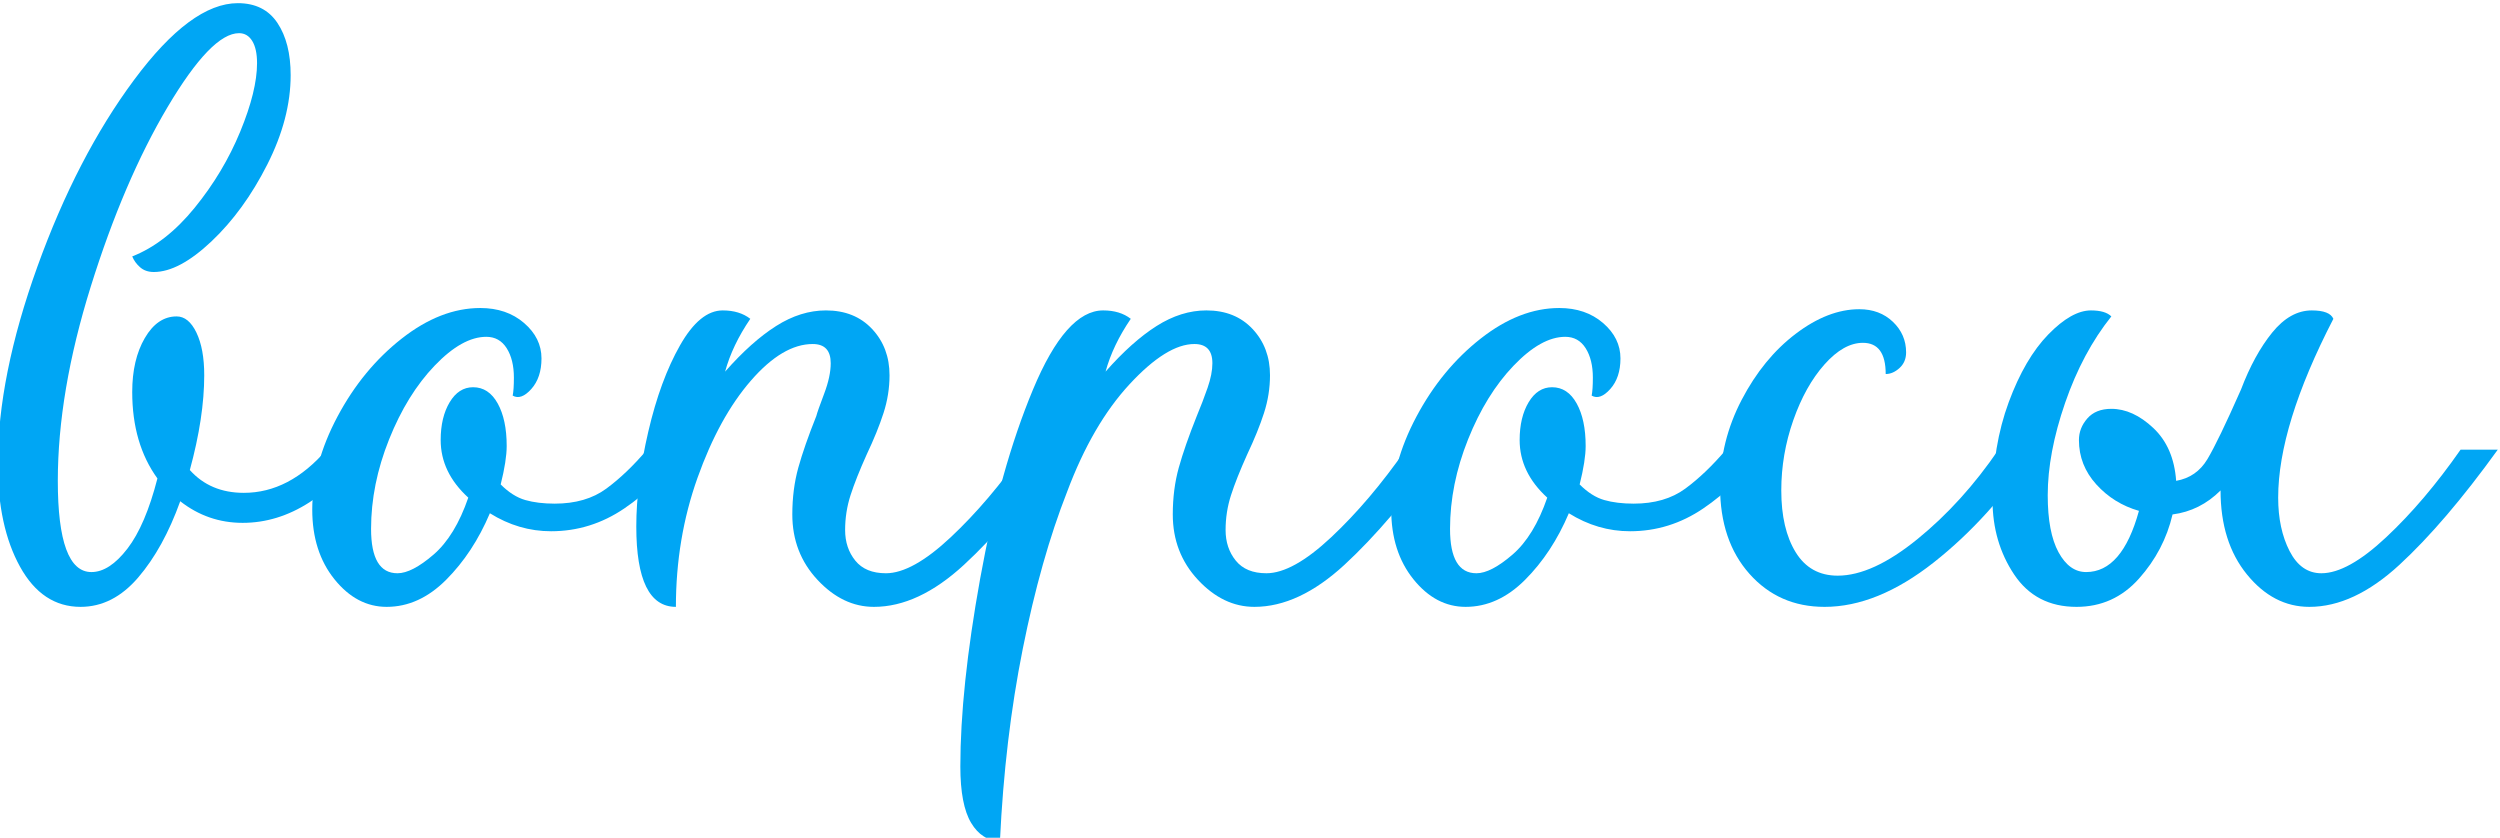
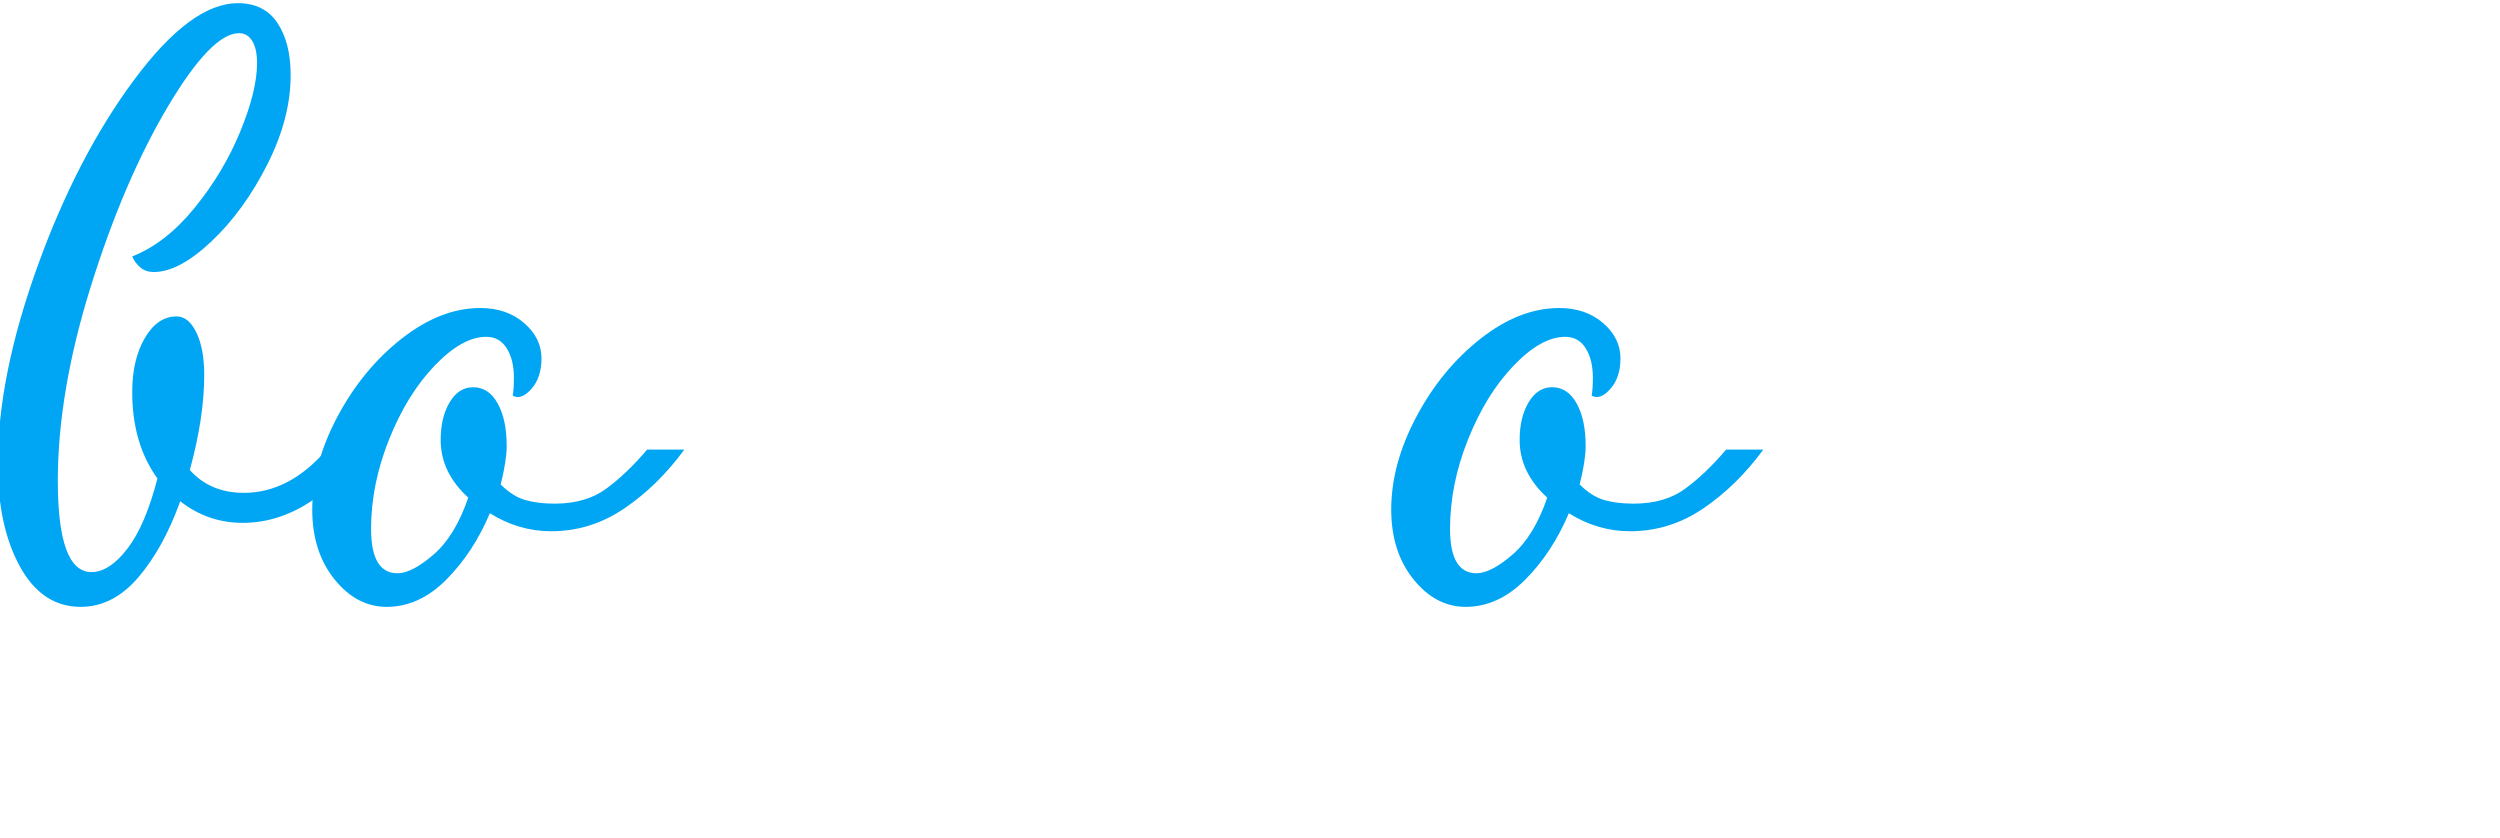
<svg xmlns="http://www.w3.org/2000/svg" xml:space="preserve" width="45.639mm" height="15.293mm" version="1.0" style="shape-rendering:geometricPrecision; text-rendering:geometricPrecision; image-rendering:optimizeQuality; fill-rule:evenodd; clip-rule:evenodd" viewBox="0 0 4563.94 1529.32">
  <defs>
    <style type="text/css"> .fil0 {fill:#00A6F4;fill-rule:nonzero} </style>
  </defs>
  <g id="Слой_x0020_1">
    <path class="fil0" d="M147.15 1107.88c-46.74,0 -83.63,-24.47 -110.65,-73.4 -27.02,-48.93 -40.53,-111.38 -40.53,-187.34 0,-106.63 24.1,-226.77 72.3,-360.43 48.21,-133.65 107,-247.22 176.38,-340.71 69.39,-93.48 132.56,-140.22 189.53,-140.22 32.13,0 56.24,12.05 72.3,36.15 16.07,24.1 24.11,55.87 24.11,95.31 0,52.59 -14.25,107 -42.73,163.23 -28.48,56.24 -62.45,102.98 -101.88,140.23 -39.44,37.25 -74.5,55.87 -105.18,55.87 -10.22,0 -18.62,-2.92 -25.19,-8.76 -6.58,-5.84 -11.32,-12.42 -14.24,-19.72 40.9,-16.07 78.87,-45.65 113.93,-88.74 35.06,-43.09 62.81,-89.47 83.26,-139.13 20.45,-49.66 30.68,-91.29 30.68,-124.89 0,-17.53 -2.93,-31.04 -8.77,-40.53 -5.84,-9.5 -13.88,-14.25 -24.1,-14.25 -33.6,0 -77.05,44.92 -130.37,134.75 -53.31,89.84 -100.06,199.02 -140.23,327.57 -40.17,128.54 -60.25,246.86 -60.25,354.95 0,111.01 20.45,166.52 61.35,166.52 21.91,0 43.82,-14.24 65.73,-42.73 21.91,-28.48 40.17,-71.21 54.78,-128.17 -30.68,-42.36 -46.01,-94.95 -46.01,-157.76 0,-39.44 7.66,-72.3 23,-98.6 15.34,-26.29 34.69,-39.44 58.06,-39.44 14.61,0 26.66,9.86 36.16,29.58 9.49,19.72 14.24,45.65 14.24,77.79 0,51.12 -8.76,108.82 -26.29,173.09 24.83,27.75 57.69,41.63 98.59,41.63 55.51,0 105.91,-26.29 151.19,-78.88l67.92 0c-27.75,39.44 -60.98,71.58 -99.69,96.41 -38.71,24.83 -79.25,37.25 -121.61,37.25 -42.36,0 -80.34,-13.15 -113.93,-39.44 -20.45,56.96 -46.01,103.34 -76.69,139.13 -30.67,35.79 -65.73,53.68 -105.17,53.68z" />
    <path id="1" class="fil0" d="M705.87 1107.88c-36.51,0 -68.28,-16.8 -95.31,-50.39 -27.02,-33.6 -40.53,-75.96 -40.53,-127.09 0,-55.5 15.34,-112.11 46.01,-169.8 30.68,-57.7 69.75,-105.17 117.22,-142.42 47.47,-37.25 95.31,-55.87 143.52,-55.87 32.13,0 58.79,9.13 79.97,27.38 21.18,18.26 31.77,39.81 31.77,64.64 0,23.37 -6.21,42 -18.62,55.87 -12.42,13.88 -23.74,17.9 -33.96,12.05 1.46,-7.3 2.19,-18.26 2.19,-32.86 0,-21.91 -4.39,-39.81 -13.15,-53.68 -8.76,-13.88 -21.18,-20.82 -37.25,-20.82 -29.21,0 -60.62,17.53 -94.21,52.59 -33.6,35.05 -61.35,79.97 -83.26,134.75 -21.91,54.77 -32.87,109.18 -32.87,163.23 0,54.05 16.07,81.07 48.2,81.07 17.53,0 39.44,-11.32 65.74,-33.96 26.29,-22.64 47.47,-57.33 63.54,-104.08 -33.6,-30.67 -50.4,-65.73 -50.4,-105.17 0,-27.75 5.48,-50.76 16.43,-69.02 10.96,-18.25 25.2,-27.38 42.73,-27.38 18.99,0 33.96,9.86 44.92,29.58 10.95,19.71 16.43,45.64 16.43,77.78 0,17.53 -3.65,40.9 -10.96,70.11 14.61,14.61 29.58,24.1 44.92,28.49 15.34,4.38 33.23,6.57 53.68,6.57 37.97,0 69.38,-9.13 94.21,-27.39 24.83,-18.26 49.66,-41.99 74.49,-71.21l67.93 0c-32.14,43.82 -68.66,79.61 -109.56,107.36 -40.9,27.76 -85.45,41.63 -133.64,41.63 -39.44,0 -76.69,-10.95 -111.75,-32.86 -20.44,48.2 -47.1,88.74 -79.97,121.6 -32.86,32.87 -69.02,49.3 -108.46,49.3z" />
-     <path id="2" class="fil0" d="M1233.91 1107.88c-48.21,0 -72.31,-48.93 -72.31,-146.8 0,-52.59 7.3,-110.28 21.91,-173.09 14.61,-62.82 33.96,-115.4 58.06,-157.76 24.11,-42.36 50.03,-63.54 77.79,-63.54 20.45,0 37.25,5.11 50.39,15.34 -21.91,32.13 -37.25,64.27 -46.01,96.4 32.14,-36.52 63.18,-64.27 93.12,-83.26 29.94,-18.99 60.25,-28.48 90.93,-28.48 35.06,0 63.17,11.32 84.35,33.96 21.18,22.64 31.77,50.76 31.77,84.36 0,23.37 -3.65,46.37 -10.95,69.01 -7.3,22.64 -17.53,47.84 -30.68,75.6 -13.14,29.21 -23,54.04 -29.57,74.49 -6.58,20.45 -9.86,41.63 -9.86,63.54 0,21.91 6.2,40.54 18.62,55.87 12.42,15.34 31.04,23.01 55.87,23.01 32.14,0 71.58,-21.91 118.32,-65.73 46.74,-43.82 92.02,-97.14 135.84,-159.95l67.93 0c-64.27,89.1 -124.16,159.22 -179.67,210.34 -55.51,51.13 -110.28,76.69 -164.33,76.69 -37.98,0 -72.3,-16.43 -102.98,-49.3 -30.67,-32.86 -46.01,-72.67 -46.01,-119.41 0,-30.68 3.65,-59.16 10.95,-85.45 7.31,-26.3 18.26,-57.7 32.87,-94.22 1.46,-5.84 6.21,-19.35 14.24,-40.53 8.04,-21.18 12.05,-39.81 12.05,-55.88 0,-23.37 -10.95,-35.05 -32.86,-35.05 -36.52,0 -74.13,22.27 -112.84,66.83 -38.71,44.55 -71.21,103.71 -97.5,177.47 -26.3,73.77 -39.44,152.28 -39.44,235.54z" />
-     <path id="3" class="fil0" d="M1825.49 1535.14c-21.91,0 -39.44,-10.96 -52.59,-32.87 -13.14,-21.91 -19.72,-56.24 -19.72,-102.98 0,-94.94 12.05,-209.25 36.16,-342.9 24.1,-133.65 56.23,-248.69 96.4,-345.09 40.17,-96.41 82.9,-144.61 128.18,-144.61 20.45,0 37.25,5.11 50.39,15.34 -21.91,32.13 -37.24,64.27 -46.01,96.4 32.14,-36.52 63.18,-64.27 93.12,-83.26 29.95,-18.99 60.26,-28.48 90.93,-28.48 35.06,0 63.18,11.32 84.36,33.96 21.18,22.64 31.77,50.76 31.77,84.36 0,23.37 -3.65,46.37 -10.96,69.01 -7.3,22.64 -17.53,47.84 -30.67,75.6 -13.15,29.21 -23.01,54.04 -29.58,74.49 -6.58,20.45 -9.86,41.63 -9.86,63.54 0,21.91 6.21,40.54 18.62,55.87 12.42,15.34 31.04,23.01 55.87,23.01 32.14,0 71.58,-21.91 118.32,-65.73 46.74,-43.82 92.03,-97.14 135.85,-159.95l67.92 0c-64.27,89.1 -124.16,159.22 -179.67,210.34 -55.5,51.13 -110.28,76.69 -164.33,76.69 -37.98,0 -72.3,-16.43 -102.98,-49.3 -30.67,-32.86 -46.01,-72.67 -46.01,-119.41 0,-30.68 3.65,-59.16 10.96,-85.45 7.3,-26.3 18.26,-57.7 32.86,-94.22 7.31,-17.53 13.88,-34.69 19.72,-51.49 5.84,-16.8 8.77,-31.77 8.77,-44.92 0,-23.37 -10.96,-35.05 -32.87,-35.05 -33.6,0 -73.04,24.46 -118.32,73.4 -45.28,48.93 -83.26,114.3 -113.93,196.1 -32.14,81.8 -59.16,177.47 -81.07,287.03 -21.91,109.55 -35.79,226.41 -41.63,350.57z" />
    <path id="4" class="fil0" d="M2675.62 1107.88c-36.51,0 -68.28,-16.8 -95.31,-50.39 -27.02,-33.6 -40.53,-75.96 -40.53,-127.09 0,-55.5 15.34,-112.11 46.01,-169.8 30.68,-57.7 69.75,-105.17 117.22,-142.42 47.47,-37.25 95.31,-55.87 143.52,-55.87 32.13,0 58.79,9.13 79.97,27.38 21.18,18.26 31.77,39.81 31.77,64.64 0,23.37 -6.21,42 -18.62,55.87 -12.42,13.88 -23.74,17.9 -33.96,12.05 1.46,-7.3 2.19,-18.26 2.19,-32.86 0,-21.91 -4.39,-39.81 -13.15,-53.68 -8.76,-13.88 -21.18,-20.82 -37.25,-20.82 -29.21,0 -60.62,17.53 -94.21,52.59 -33.6,35.05 -61.35,79.97 -83.26,134.75 -21.91,54.77 -32.87,109.18 -32.87,163.23 0,54.05 16.07,81.07 48.2,81.07 17.53,0 39.44,-11.32 65.74,-33.96 26.29,-22.64 47.47,-57.33 63.54,-104.08 -33.6,-30.67 -50.4,-65.73 -50.4,-105.17 0,-27.75 5.48,-50.76 16.43,-69.02 10.96,-18.25 25.2,-27.38 42.73,-27.38 18.99,0 33.96,9.86 44.92,29.58 10.95,19.71 16.43,45.64 16.43,77.78 0,17.53 -3.65,40.9 -10.96,70.11 14.61,14.61 29.58,24.1 44.92,28.49 15.34,4.38 33.23,6.57 53.68,6.57 37.98,0 69.39,-9.13 94.22,-27.39 24.83,-18.26 49.66,-41.99 74.49,-71.21l67.93 0c-32.14,43.82 -68.66,79.61 -109.56,107.36 -40.9,27.76 -85.45,41.63 -133.65,41.63 -39.44,0 -76.69,-10.95 -111.75,-32.86 -20.44,48.2 -47.1,88.74 -79.97,121.6 -32.86,32.87 -69.02,49.3 -108.46,49.3z" />
-     <path id="5" class="fil0" d="M3330.75 1107.88c-55.51,0 -101.16,-20.08 -136.94,-60.25 -35.79,-40.17 -53.68,-93.12 -53.68,-158.86 0,-55.5 13.14,-108.45 39.43,-158.85 26.3,-50.39 59.16,-90.56 98.6,-120.51 39.44,-29.94 78.15,-44.91 116.13,-44.91 24.83,0 45.28,7.67 61.35,23 16.07,15.34 24.1,33.96 24.1,55.88 0,11.68 -4.02,21.18 -12.05,28.48 -8.03,7.3 -16.43,10.95 -25.2,10.95 0,-37.97 -13.87,-56.96 -41.63,-56.96 -23.37,0 -46.74,13.14 -70.11,39.44 -23.37,26.29 -42.36,60.25 -56.97,101.88 -14.61,41.63 -21.91,84.36 -21.91,128.18 0,46.74 8.76,84.35 26.29,112.84 17.53,28.48 43.09,42.72 76.69,42.72 42.36,0 90.93,-22.27 145.7,-66.82 54.78,-44.56 104.08,-98.97 147.9,-163.24l67.92 0c-55.5,83.26 -117.58,151.91 -186.24,205.96 -68.65,54.05 -135.11,81.07 -199.38,81.07z" />
-     <path id="6" class="fil0" d="M4215.93 1107.88c-43.82,0 -81.79,-19.72 -113.93,-59.16 -32.14,-39.44 -48.2,-90.56 -48.2,-153.37 -24.84,24.83 -54.05,39.44 -87.65,43.82 -10.22,43.82 -30.67,82.89 -61.35,117.22 -30.67,34.33 -68.65,51.49 -113.93,51.49 -49.66,0 -87.64,-19.72 -113.94,-59.16 -26.29,-39.44 -39.43,-84.72 -39.43,-135.84 0,-65.74 9.86,-125.26 29.57,-178.58 19.72,-53.31 43.83,-94.58 72.31,-123.79 28.48,-29.21 54.41,-43.82 77.78,-43.82 17.53,0 29.95,3.65 37.25,10.95 -35.06,43.82 -63.18,96.41 -84.36,157.76 -21.18,61.35 -31.77,117.59 -31.77,168.71 0,45.28 6.58,79.98 19.72,104.08 13.15,24.1 29.95,36.15 50.4,36.15 43.82,0 75.95,-37.25 96.4,-111.74 -30.67,-8.77 -56.6,-24.84 -77.78,-48.21 -21.18,-23.37 -31.77,-50.39 -31.77,-81.07 0,-14.6 5.11,-27.75 15.34,-39.44 10.22,-11.68 24.83,-17.52 43.82,-17.52 26.29,0 51.86,11.68 76.69,35.05 24.83,23.37 38.71,55.51 41.63,96.41 24.83,-4.38 43.82,-17.53 56.97,-39.44 13.14,-21.91 33.59,-64.27 61.34,-127.08 16.07,-42.36 35.06,-77.05 56.97,-104.08 21.91,-27.02 46.01,-40.53 72.3,-40.53 21.91,0 35.05,5.11 39.44,15.34 -67.19,130 -100.78,238.82 -100.78,326.46 0,37.98 6.94,70.48 20.81,97.51 13.88,27.02 33.22,40.53 58.06,40.53 32.13,0 71.57,-21.91 118.31,-65.73 46.75,-43.82 92.03,-97.14 135.85,-159.95l67.92 0c-64.27,89.1 -124.16,159.22 -179.67,210.34 -55.5,51.13 -110.28,76.69 -164.32,76.69z" />
  </g>
</svg>